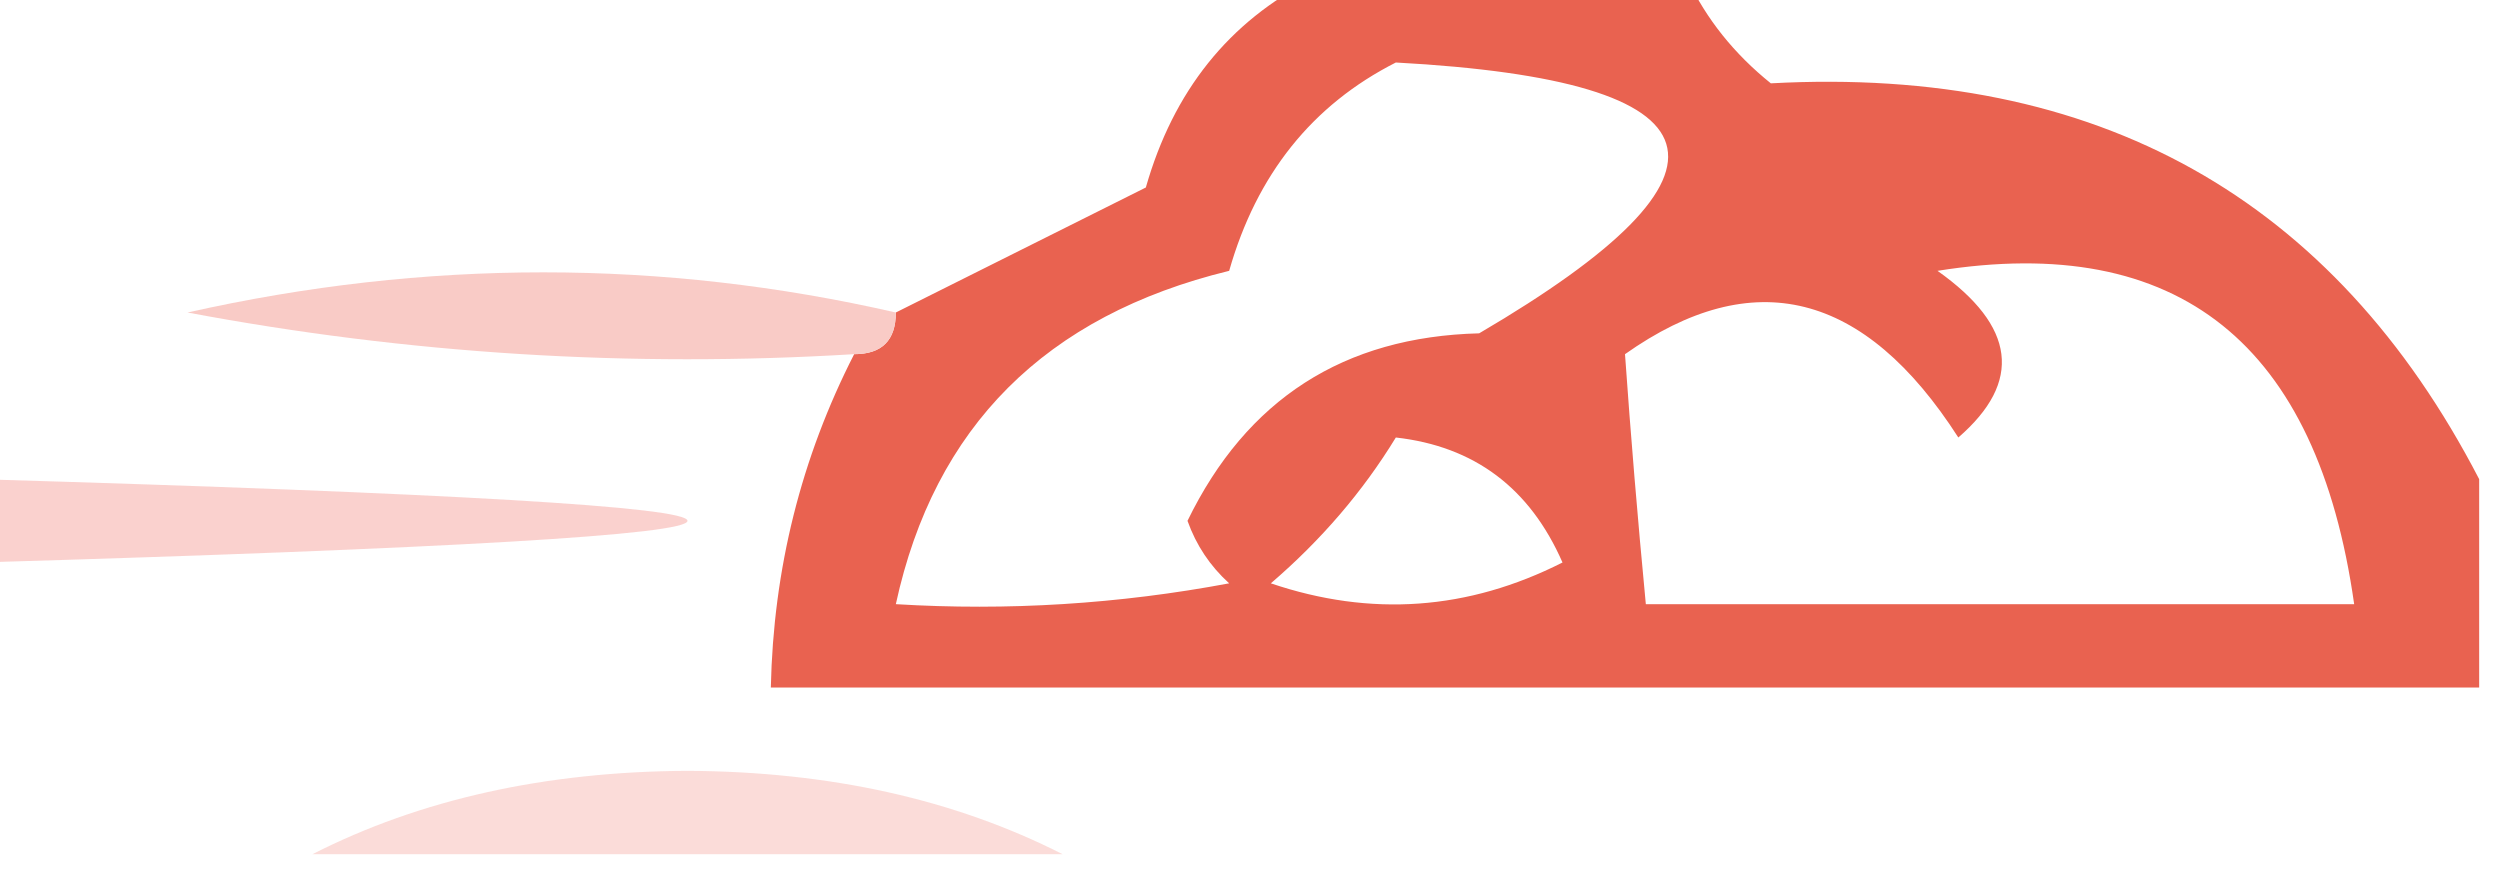
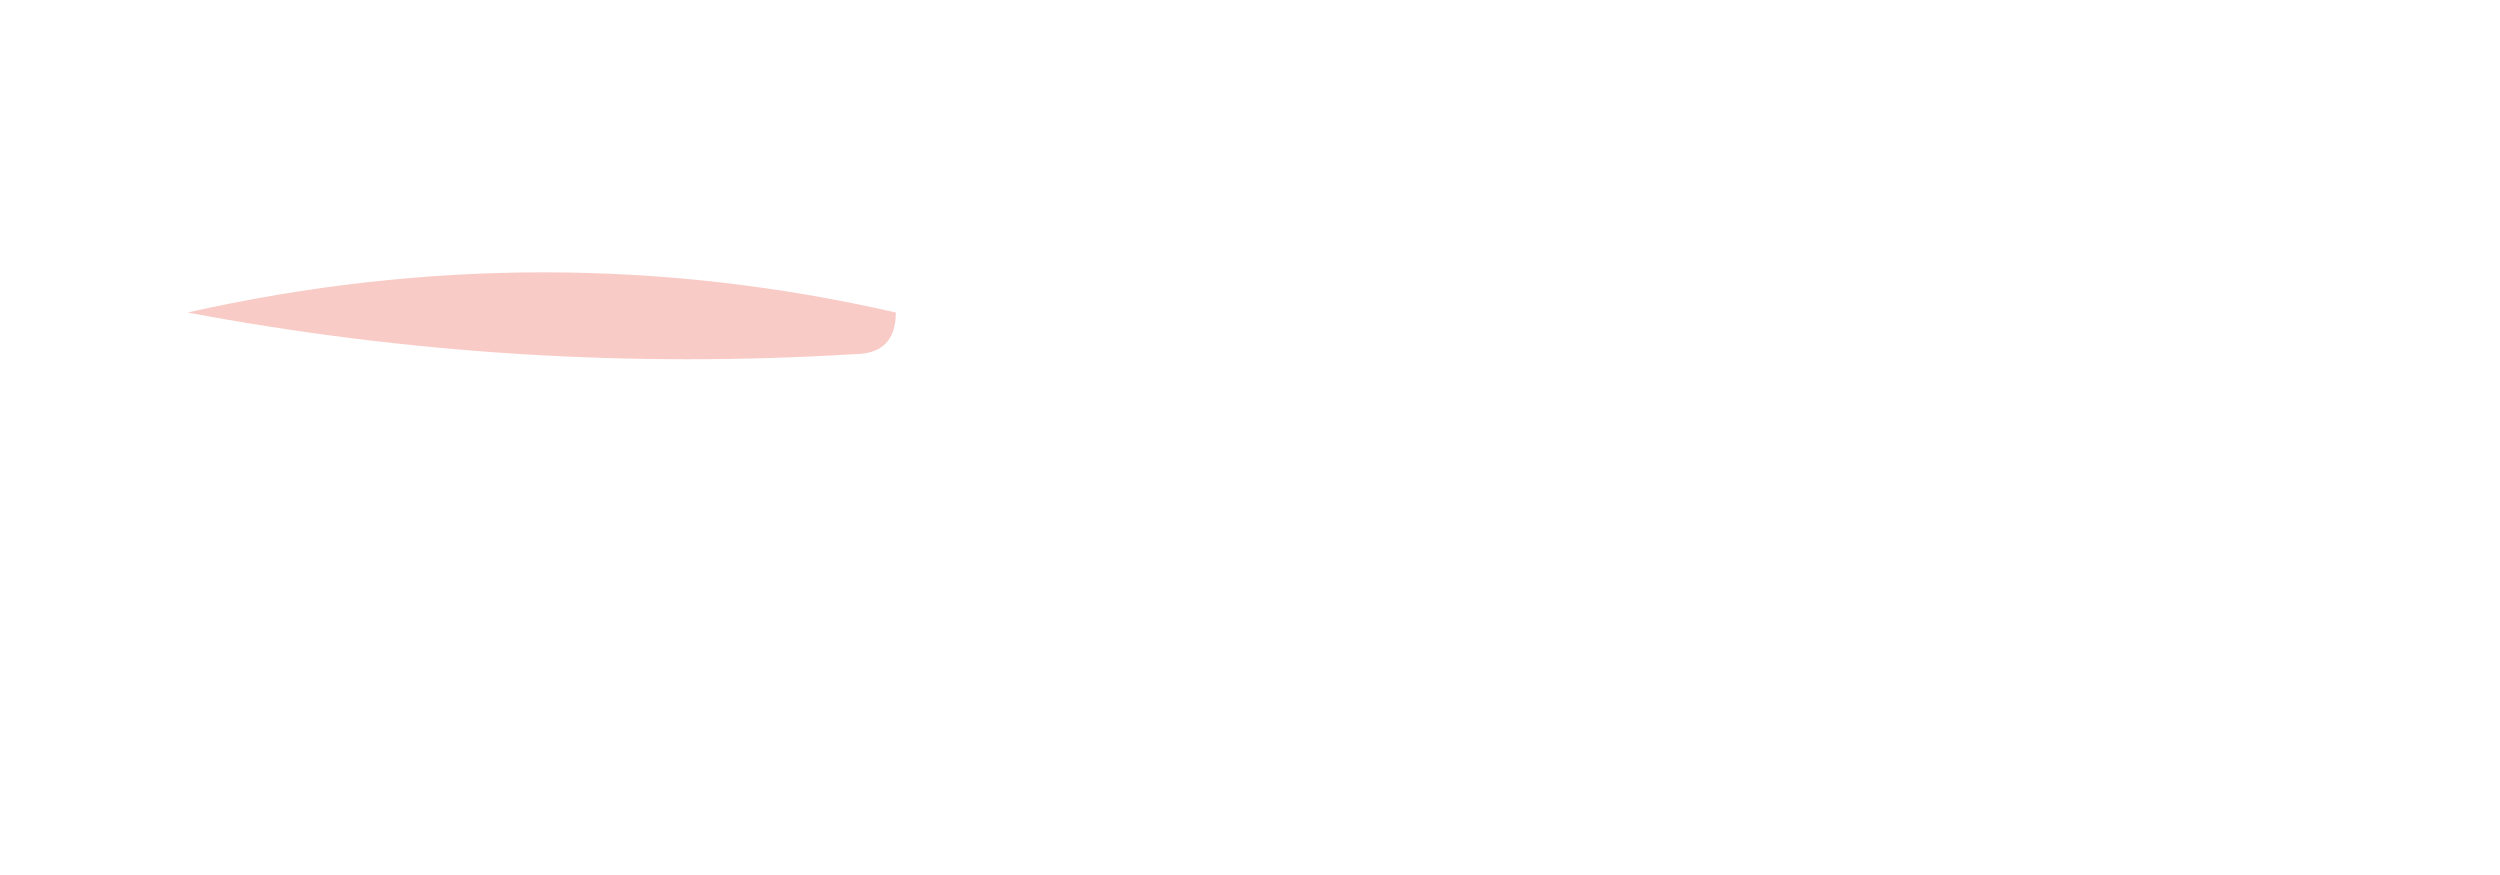
<svg xmlns="http://www.w3.org/2000/svg" version="1.1" width="60px" height="21px" style="shape-rendering:geometricPrecision; text-rendering:geometricPrecision; image-rendering:optimizeQuality; fill-rule:evenodd; clip-rule:evenodd">
  <g>
-     <path style="opacity:0.684" fill="#df1b00" d="M 31.5,-0.5 C 34.5,-0.5 37.5,-0.5 40.5,-0.5C 40.953,0.458 41.62,1.292 42.5,2C 50.332,1.576 55.999,4.743 59.5,11.5C 59.5,13.167 59.5,14.833 59.5,16.5C 45.833,16.5 32.167,16.5 18.5,16.5C 18.56,13.659 19.226,10.992 20.5,8.5C 21.167,8.5 21.5,8.167 21.5,7.5C 23.482,6.509 25.482,5.509 27.5,4.5C 28.16,2.185 29.493,0.519 31.5,-0.5 Z M 33.5,1.5 C 41.487,1.934 42.153,4.1 35.5,8C 32.252,8.082 29.919,9.582 28.5,12.5C 28.709,13.086 29.043,13.586 29.5,14C 26.854,14.497 24.187,14.664 21.5,14.5C 22.425,10.241 25.092,7.574 29.5,6.5C 30.16,4.185 31.493,2.519 33.5,1.5 Z M 46.5,6.5 C 52.28,5.575 55.613,8.241 56.5,14.5C 50.833,14.5 45.167,14.5 39.5,14.5C 39.302,12.425 39.135,10.425 39,8.5C 42.08,6.325 44.747,6.991 47,10.5C 48.544,9.162 48.377,7.829 46.5,6.5 Z M 33.5,10.5 C 35.384,10.712 36.717,11.712 37.5,13.5C 35.235,14.647 32.902,14.814 30.5,14C 31.71,12.961 32.71,11.794 33.5,10.5 Z" />
-   </g>
+     </g>
  <g>
    <path style="opacity:0.999" fill="#f9cbc6" d="M 21.5,7.5 C 21.5,8.167 21.167,8.5 20.5,8.5C 15.125,8.828 9.792,8.495 4.5,7.5C 10.22,6.215 15.887,6.215 21.5,7.5 Z" />
  </g>
  <g>
-     <path style="opacity:0.877" fill="#f9cbc7" d="M -0.5,11.5 C 22.167,12.167 22.167,12.833 -0.5,13.5C -0.5,12.833 -0.5,12.167 -0.5,11.5 Z" />
-   </g>
+     </g>
  <g>
-     <path style="opacity:0.667" fill="#f9cac6" d="M 25.5,20.5 C 19.5,20.5 13.5,20.5 7.5,20.5C 10.087,19.184 13.087,18.517 16.5,18.5C 19.913,18.517 22.913,19.184 25.5,20.5 Z" />
-   </g>
+     </g>
</svg>